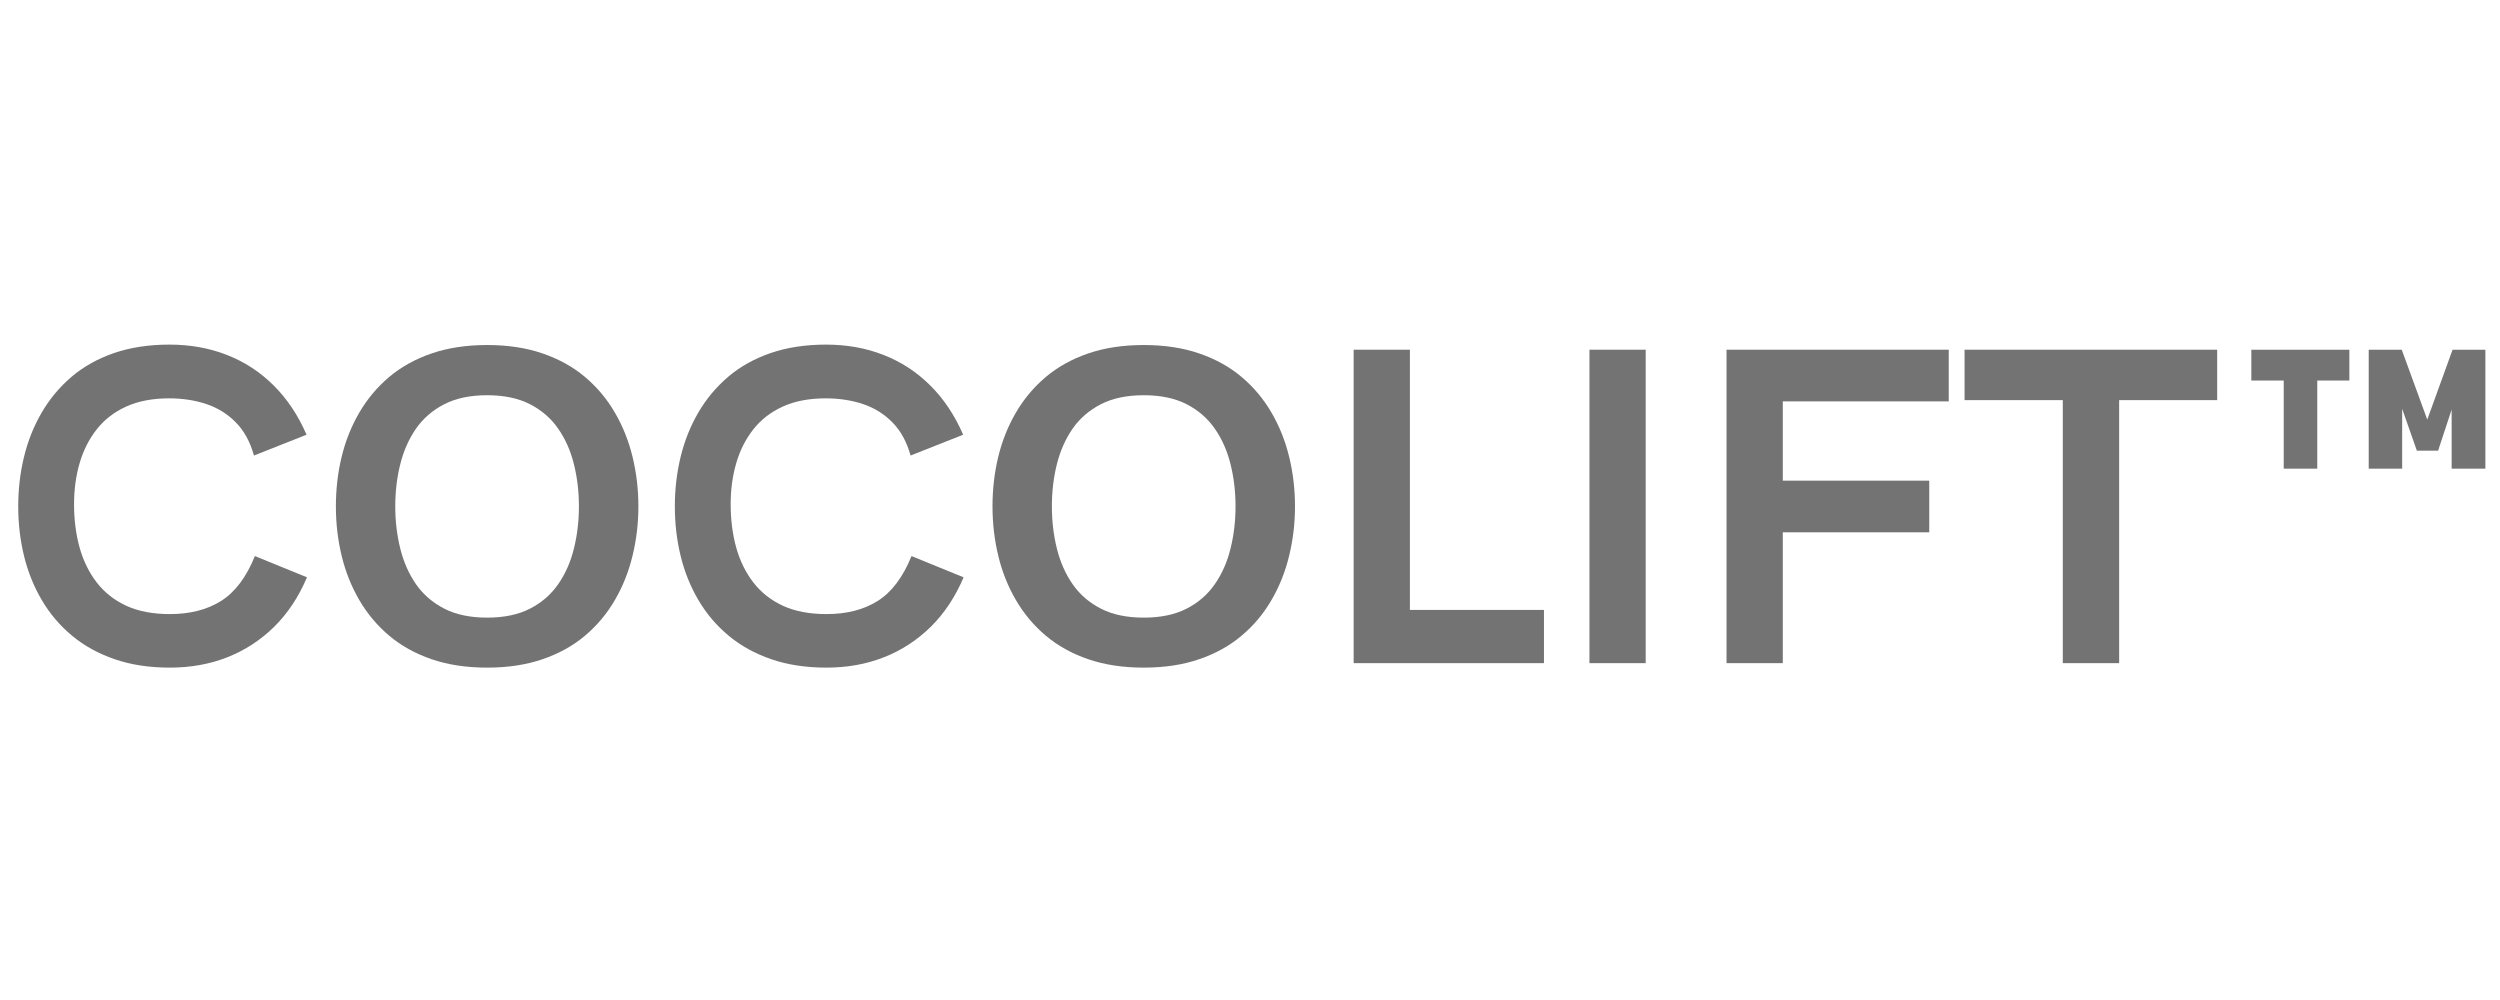
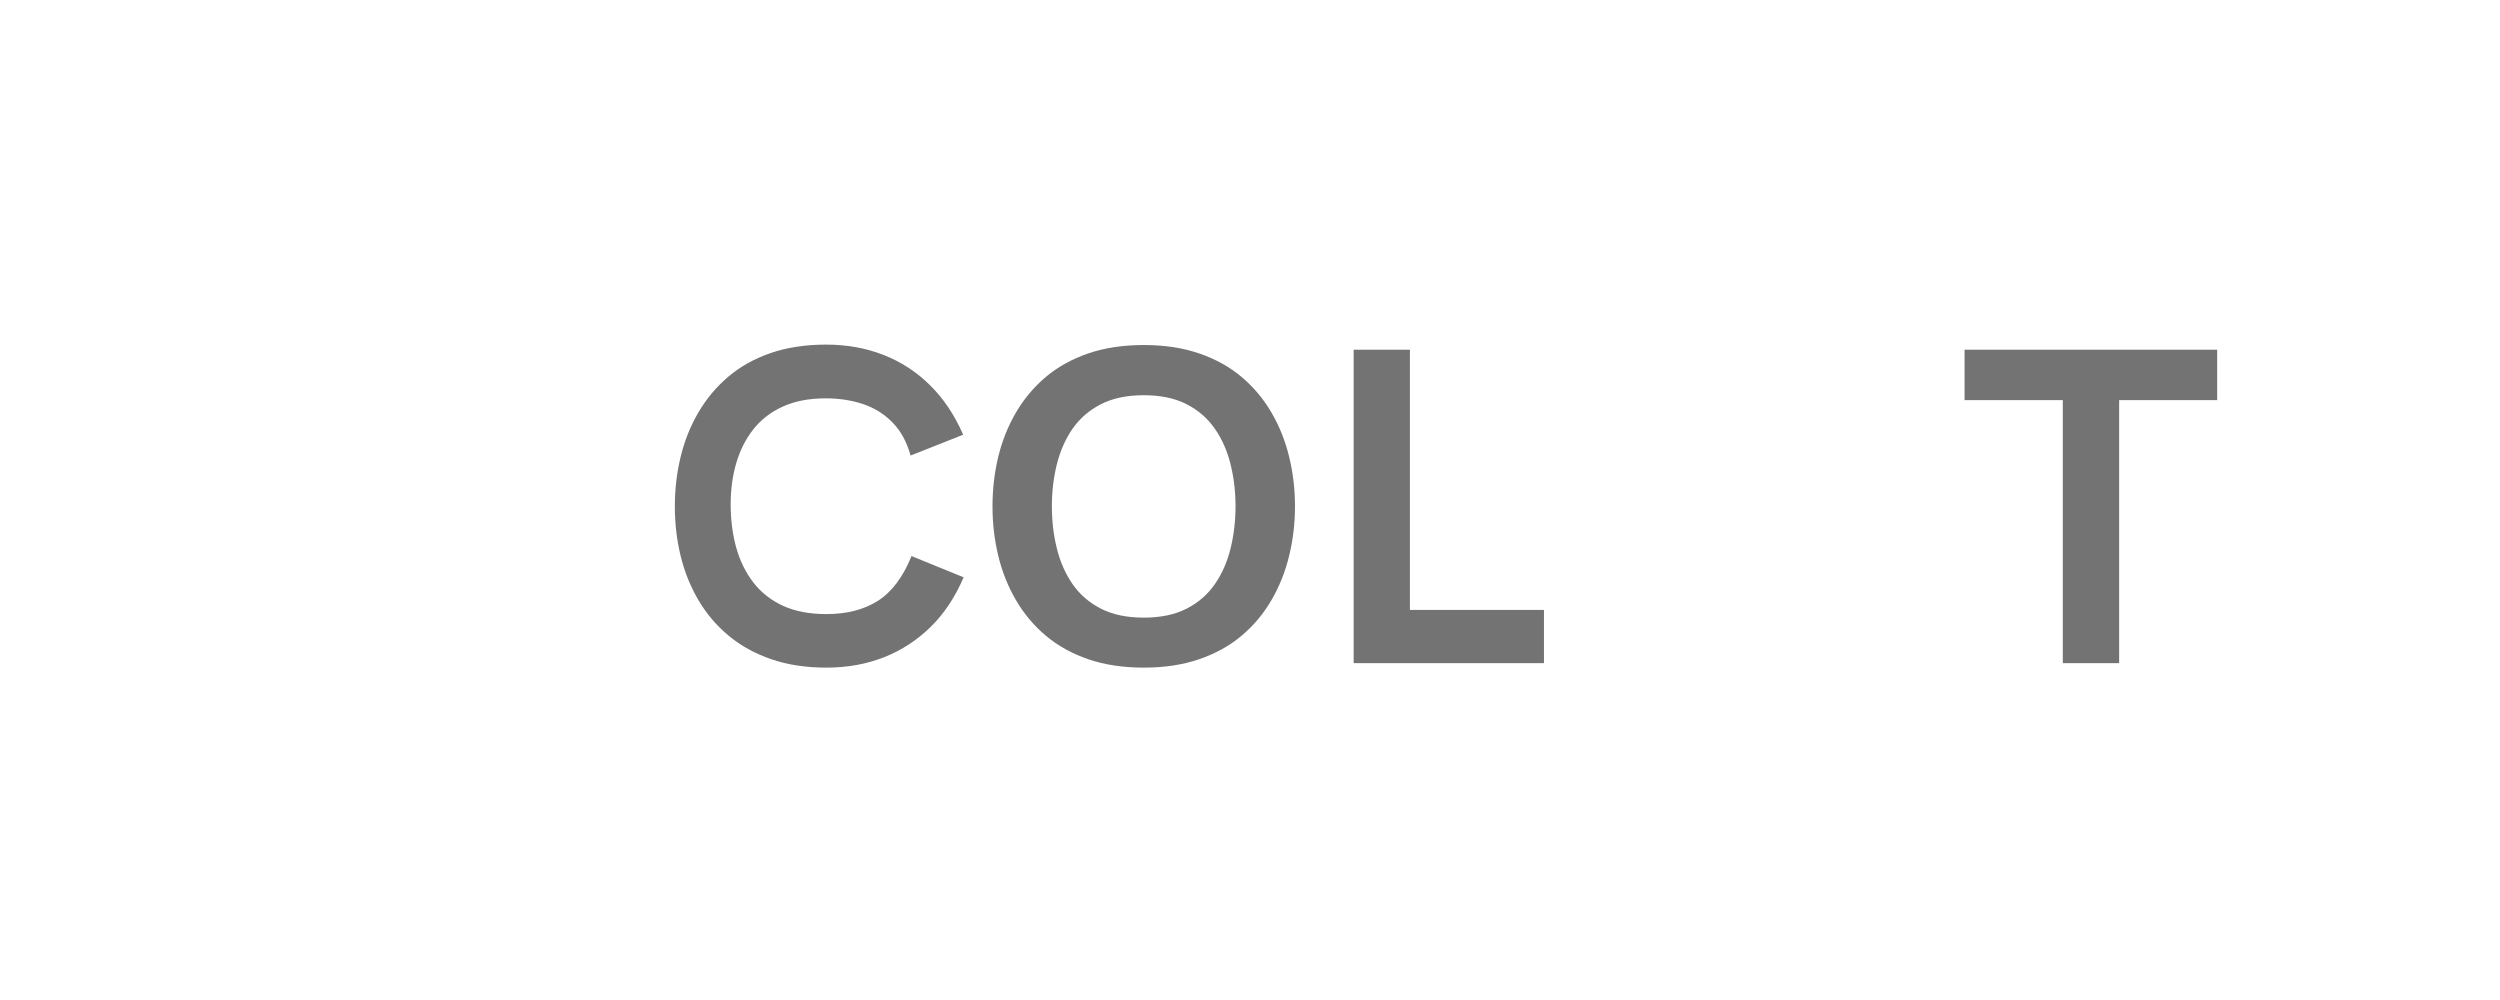
<svg xmlns="http://www.w3.org/2000/svg" version="1.0" preserveAspectRatio="xMidYMid meet" height="200" viewBox="0 0 375 150" zoomAndPan="magnify" width="500">
  <defs>
    <g />
  </defs>
  <rect fill-opacity="1" height="180" y="-15" fill="#ffffff" width="450" x="-37.5" />
  <rect fill-opacity="1" height="180" y="-15" fill="#ffffff" width="450" x="-37.5" />
  <g fill-opacity="1" fill="#737373">
    <g transform="translate(0, 99.472)">
      <g>
-         <path d="M 25.484 0.672 C 22.398 0.672 19.633 0.25 17.188 -0.594 C 14.738 -1.438 12.609 -2.613 10.797 -4.125 C 8.984 -5.633 7.477 -7.406 6.281 -9.438 C 5.082 -11.469 4.191 -13.676 3.609 -16.062 C 3.023 -18.457 2.734 -20.941 2.734 -23.516 C 2.734 -26.086 3.023 -28.57 3.609 -30.969 C 4.191 -33.363 5.078 -35.578 6.266 -37.609 C 7.453 -39.641 8.941 -41.422 10.734 -42.953 C 12.535 -44.484 14.66 -45.672 17.109 -46.516 C 19.566 -47.359 22.336 -47.781 25.422 -47.781 C 28.523 -47.781 31.395 -47.266 34.031 -46.234 C 36.676 -45.203 39.008 -43.68 41.031 -41.672 C 43.062 -39.66 44.711 -37.191 45.984 -34.266 L 38.094 -31.141 C 37.52 -33.203 36.613 -34.859 35.375 -36.109 C 34.145 -37.367 32.676 -38.285 30.969 -38.859 C 29.27 -39.43 27.398 -39.719 25.359 -39.719 C 22.867 -39.719 20.723 -39.305 18.922 -38.484 C 17.129 -37.672 15.656 -36.531 14.5 -35.062 C 13.352 -33.602 12.5 -31.91 11.938 -29.984 C 11.383 -28.066 11.109 -26.023 11.109 -23.859 C 11.109 -21.523 11.383 -19.352 11.938 -17.344 C 12.5 -15.344 13.359 -13.594 14.516 -12.094 C 15.68 -10.594 17.164 -9.426 18.969 -8.594 C 20.781 -7.77 22.953 -7.359 25.484 -7.359 C 28.523 -7.359 31.094 -8.02 33.188 -9.344 C 35.281 -10.676 36.961 -12.914 38.234 -16.062 L 46.047 -12.875 C 44.805 -9.945 43.172 -7.477 41.141 -5.469 C 39.109 -3.469 36.77 -1.941 34.125 -0.891 C 31.488 0.148 28.609 0.672 25.484 0.672 Z M 25.484 0.672" />
-       </g>
+         </g>
    </g>
    <g transform="translate(47.649, 99.472)">
      <g>
-         <path d="M 25.422 0.672 C 22.316 0.672 19.535 0.25 17.078 -0.594 C 14.629 -1.438 12.504 -2.617 10.703 -4.141 C 8.91 -5.66 7.422 -7.441 6.234 -9.484 C 5.047 -11.523 4.164 -13.738 3.594 -16.125 C 3.02 -18.508 2.734 -20.973 2.734 -23.516 C 2.734 -26.086 3.02 -28.562 3.594 -30.938 C 4.164 -33.312 5.047 -35.52 6.234 -37.562 C 7.422 -39.602 8.91 -41.383 10.703 -42.906 C 12.504 -44.426 14.629 -45.609 17.078 -46.453 C 19.535 -47.297 22.316 -47.719 25.422 -47.719 C 28.523 -47.719 31.301 -47.297 33.75 -46.453 C 36.207 -45.609 38.332 -44.426 40.125 -42.906 C 41.926 -41.383 43.414 -39.602 44.594 -37.562 C 45.781 -35.52 46.66 -33.312 47.234 -30.938 C 47.816 -28.562 48.109 -26.086 48.109 -23.516 C 48.109 -20.973 47.816 -18.508 47.234 -16.125 C 46.66 -13.738 45.781 -11.523 44.594 -9.484 C 43.414 -7.441 41.926 -5.66 40.125 -4.141 C 38.332 -2.617 36.207 -1.438 33.75 -0.594 C 31.301 0.25 28.523 0.672 25.422 0.672 Z M 25.422 -6.828 C 27.953 -6.828 30.094 -7.273 31.844 -8.172 C 33.594 -9.066 35.004 -10.289 36.078 -11.844 C 37.16 -13.395 37.945 -15.176 38.438 -17.188 C 38.938 -19.195 39.188 -21.305 39.188 -23.516 C 39.188 -25.734 38.938 -27.844 38.438 -29.844 C 37.945 -31.844 37.16 -33.617 36.078 -35.172 C 35.004 -36.723 33.594 -37.945 31.844 -38.844 C 30.094 -39.738 27.953 -40.188 25.422 -40.188 C 22.891 -40.188 20.75 -39.738 19 -38.844 C 17.25 -37.945 15.832 -36.723 14.75 -35.172 C 13.676 -33.617 12.891 -31.844 12.391 -29.844 C 11.891 -27.844 11.641 -25.734 11.641 -23.516 C 11.641 -21.305 11.891 -19.195 12.391 -17.188 C 12.891 -15.176 13.676 -13.395 14.75 -11.844 C 15.832 -10.289 17.25 -9.066 19 -8.172 C 20.75 -7.273 22.891 -6.828 25.422 -6.828 Z M 25.422 -6.828" />
-       </g>
+         </g>
    </g>
    <g transform="translate(98.492, 99.472)">
      <g>
        <path d="M 25.484 0.672 C 22.398 0.672 19.633 0.25 17.188 -0.594 C 14.738 -1.438 12.609 -2.613 10.797 -4.125 C 8.984 -5.633 7.477 -7.406 6.281 -9.438 C 5.082 -11.469 4.191 -13.676 3.609 -16.062 C 3.023 -18.457 2.734 -20.941 2.734 -23.516 C 2.734 -26.086 3.023 -28.57 3.609 -30.969 C 4.191 -33.363 5.078 -35.578 6.266 -37.609 C 7.453 -39.641 8.941 -41.422 10.734 -42.953 C 12.535 -44.484 14.66 -45.672 17.109 -46.516 C 19.566 -47.359 22.336 -47.781 25.422 -47.781 C 28.523 -47.781 31.395 -47.266 34.031 -46.234 C 36.676 -45.203 39.008 -43.68 41.031 -41.672 C 43.062 -39.66 44.711 -37.191 45.984 -34.266 L 38.094 -31.141 C 37.52 -33.203 36.613 -34.859 35.375 -36.109 C 34.145 -37.367 32.676 -38.285 30.969 -38.859 C 29.27 -39.43 27.398 -39.719 25.359 -39.719 C 22.867 -39.719 20.723 -39.305 18.922 -38.484 C 17.129 -37.672 15.656 -36.531 14.5 -35.062 C 13.352 -33.602 12.5 -31.91 11.938 -29.984 C 11.383 -28.066 11.109 -26.023 11.109 -23.859 C 11.109 -21.523 11.383 -19.352 11.938 -17.344 C 12.5 -15.344 13.359 -13.594 14.516 -12.094 C 15.68 -10.594 17.164 -9.426 18.969 -8.594 C 20.781 -7.77 22.953 -7.359 25.484 -7.359 C 28.523 -7.359 31.094 -8.02 33.188 -9.344 C 35.281 -10.676 36.961 -12.914 38.234 -16.062 L 46.047 -12.875 C 44.805 -9.945 43.172 -7.477 41.141 -5.469 C 39.109 -3.469 36.77 -1.941 34.125 -0.891 C 31.488 0.148 28.609 0.672 25.484 0.672 Z M 25.484 0.672" />
      </g>
    </g>
    <g transform="translate(146.141, 99.472)">
      <g>
        <path d="M 25.422 0.672 C 22.316 0.672 19.535 0.25 17.078 -0.594 C 14.629 -1.438 12.504 -2.617 10.703 -4.141 C 8.91 -5.66 7.422 -7.441 6.234 -9.484 C 5.047 -11.523 4.164 -13.738 3.594 -16.125 C 3.02 -18.508 2.734 -20.973 2.734 -23.516 C 2.734 -26.086 3.02 -28.562 3.594 -30.938 C 4.164 -33.312 5.047 -35.52 6.234 -37.562 C 7.422 -39.602 8.91 -41.383 10.703 -42.906 C 12.504 -44.426 14.629 -45.609 17.078 -46.453 C 19.535 -47.297 22.316 -47.719 25.422 -47.719 C 28.523 -47.719 31.301 -47.297 33.75 -46.453 C 36.207 -45.609 38.332 -44.426 40.125 -42.906 C 41.926 -41.383 43.414 -39.602 44.594 -37.562 C 45.781 -35.52 46.66 -33.312 47.234 -30.938 C 47.816 -28.562 48.109 -26.086 48.109 -23.516 C 48.109 -20.973 47.816 -18.508 47.234 -16.125 C 46.66 -13.738 45.781 -11.523 44.594 -9.484 C 43.414 -7.441 41.926 -5.66 40.125 -4.141 C 38.332 -2.617 36.207 -1.438 33.75 -0.594 C 31.301 0.25 28.523 0.672 25.422 0.672 Z M 25.422 -6.828 C 27.953 -6.828 30.094 -7.273 31.844 -8.172 C 33.594 -9.066 35.004 -10.289 36.078 -11.844 C 37.16 -13.395 37.945 -15.176 38.438 -17.188 C 38.938 -19.195 39.188 -21.305 39.188 -23.516 C 39.188 -25.734 38.938 -27.844 38.438 -29.844 C 37.945 -31.844 37.16 -33.617 36.078 -35.172 C 35.004 -36.723 33.594 -37.945 31.844 -38.844 C 30.094 -39.738 27.953 -40.188 25.422 -40.188 C 22.891 -40.188 20.75 -39.738 19 -38.844 C 17.25 -37.945 15.832 -36.723 14.75 -35.172 C 13.676 -33.617 12.891 -31.844 12.391 -29.844 C 11.891 -27.844 11.641 -25.734 11.641 -23.516 C 11.641 -21.305 11.891 -19.195 12.391 -17.188 C 12.891 -15.176 13.676 -13.395 14.75 -11.844 C 15.832 -10.289 17.25 -9.066 19 -8.172 C 20.75 -7.273 22.891 -6.828 25.422 -6.828 Z M 25.422 -6.828" />
      </g>
    </g>
    <g transform="translate(196.985, 99.472)">
      <g>
        <path d="M 6.062 0 L 6.062 -47.016 L 14.5 -47.016 L 14.5 -7.984 L 34.609 -7.984 L 34.609 0 Z M 6.062 0" />
      </g>
    </g>
    <g transform="translate(232.355, 99.472)">
      <g>
-         <path d="M 6.062 0 L 6.062 -47.016 L 14.5 -47.016 L 14.5 0 Z M 6.062 0" />
-       </g>
+         </g>
    </g>
    <g transform="translate(252.919, 99.472)">
      <g>
-         <path d="M 6.062 0 L 6.062 -47.016 L 39.391 -47.016 L 39.391 -39.266 L 14.5 -39.266 L 14.5 -27.375 L 36.469 -27.375 L 36.469 -19.625 L 14.5 -19.625 L 14.5 0 Z M 6.062 0" />
-       </g>
+         </g>
    </g>
    <g transform="translate(294.013, 99.472)">
      <g>
        <path d="M 15.406 0 L 15.406 -39.453 L 0.672 -39.453 L 0.672 -47.016 L 38.562 -47.016 L 38.562 -39.453 L 23.859 -39.453 L 23.859 0 Z M 15.406 0" />
      </g>
    </g>
    <g transform="translate(333.277, 99.472)">
      <g>
-         <path d="M 9.281 -29.172 L 9.281 -42.391 L 4.422 -42.391 L 4.422 -47.016 L 19.125 -47.016 L 19.125 -42.391 L 14.312 -42.391 L 14.312 -29.172 Z M 22.031 -29.172 L 22.031 -47.016 L 26.984 -47.016 L 30.812 -36.531 L 34.609 -47.016 L 39.531 -47.016 L 39.531 -29.172 L 34.469 -29.172 L 34.469 -38.031 L 32.438 -31.875 L 29.25 -31.875 L 27.047 -38.156 L 27.047 -29.172 Z M 22.031 -29.172" />
-       </g>
+         </g>
    </g>
  </g>
</svg>